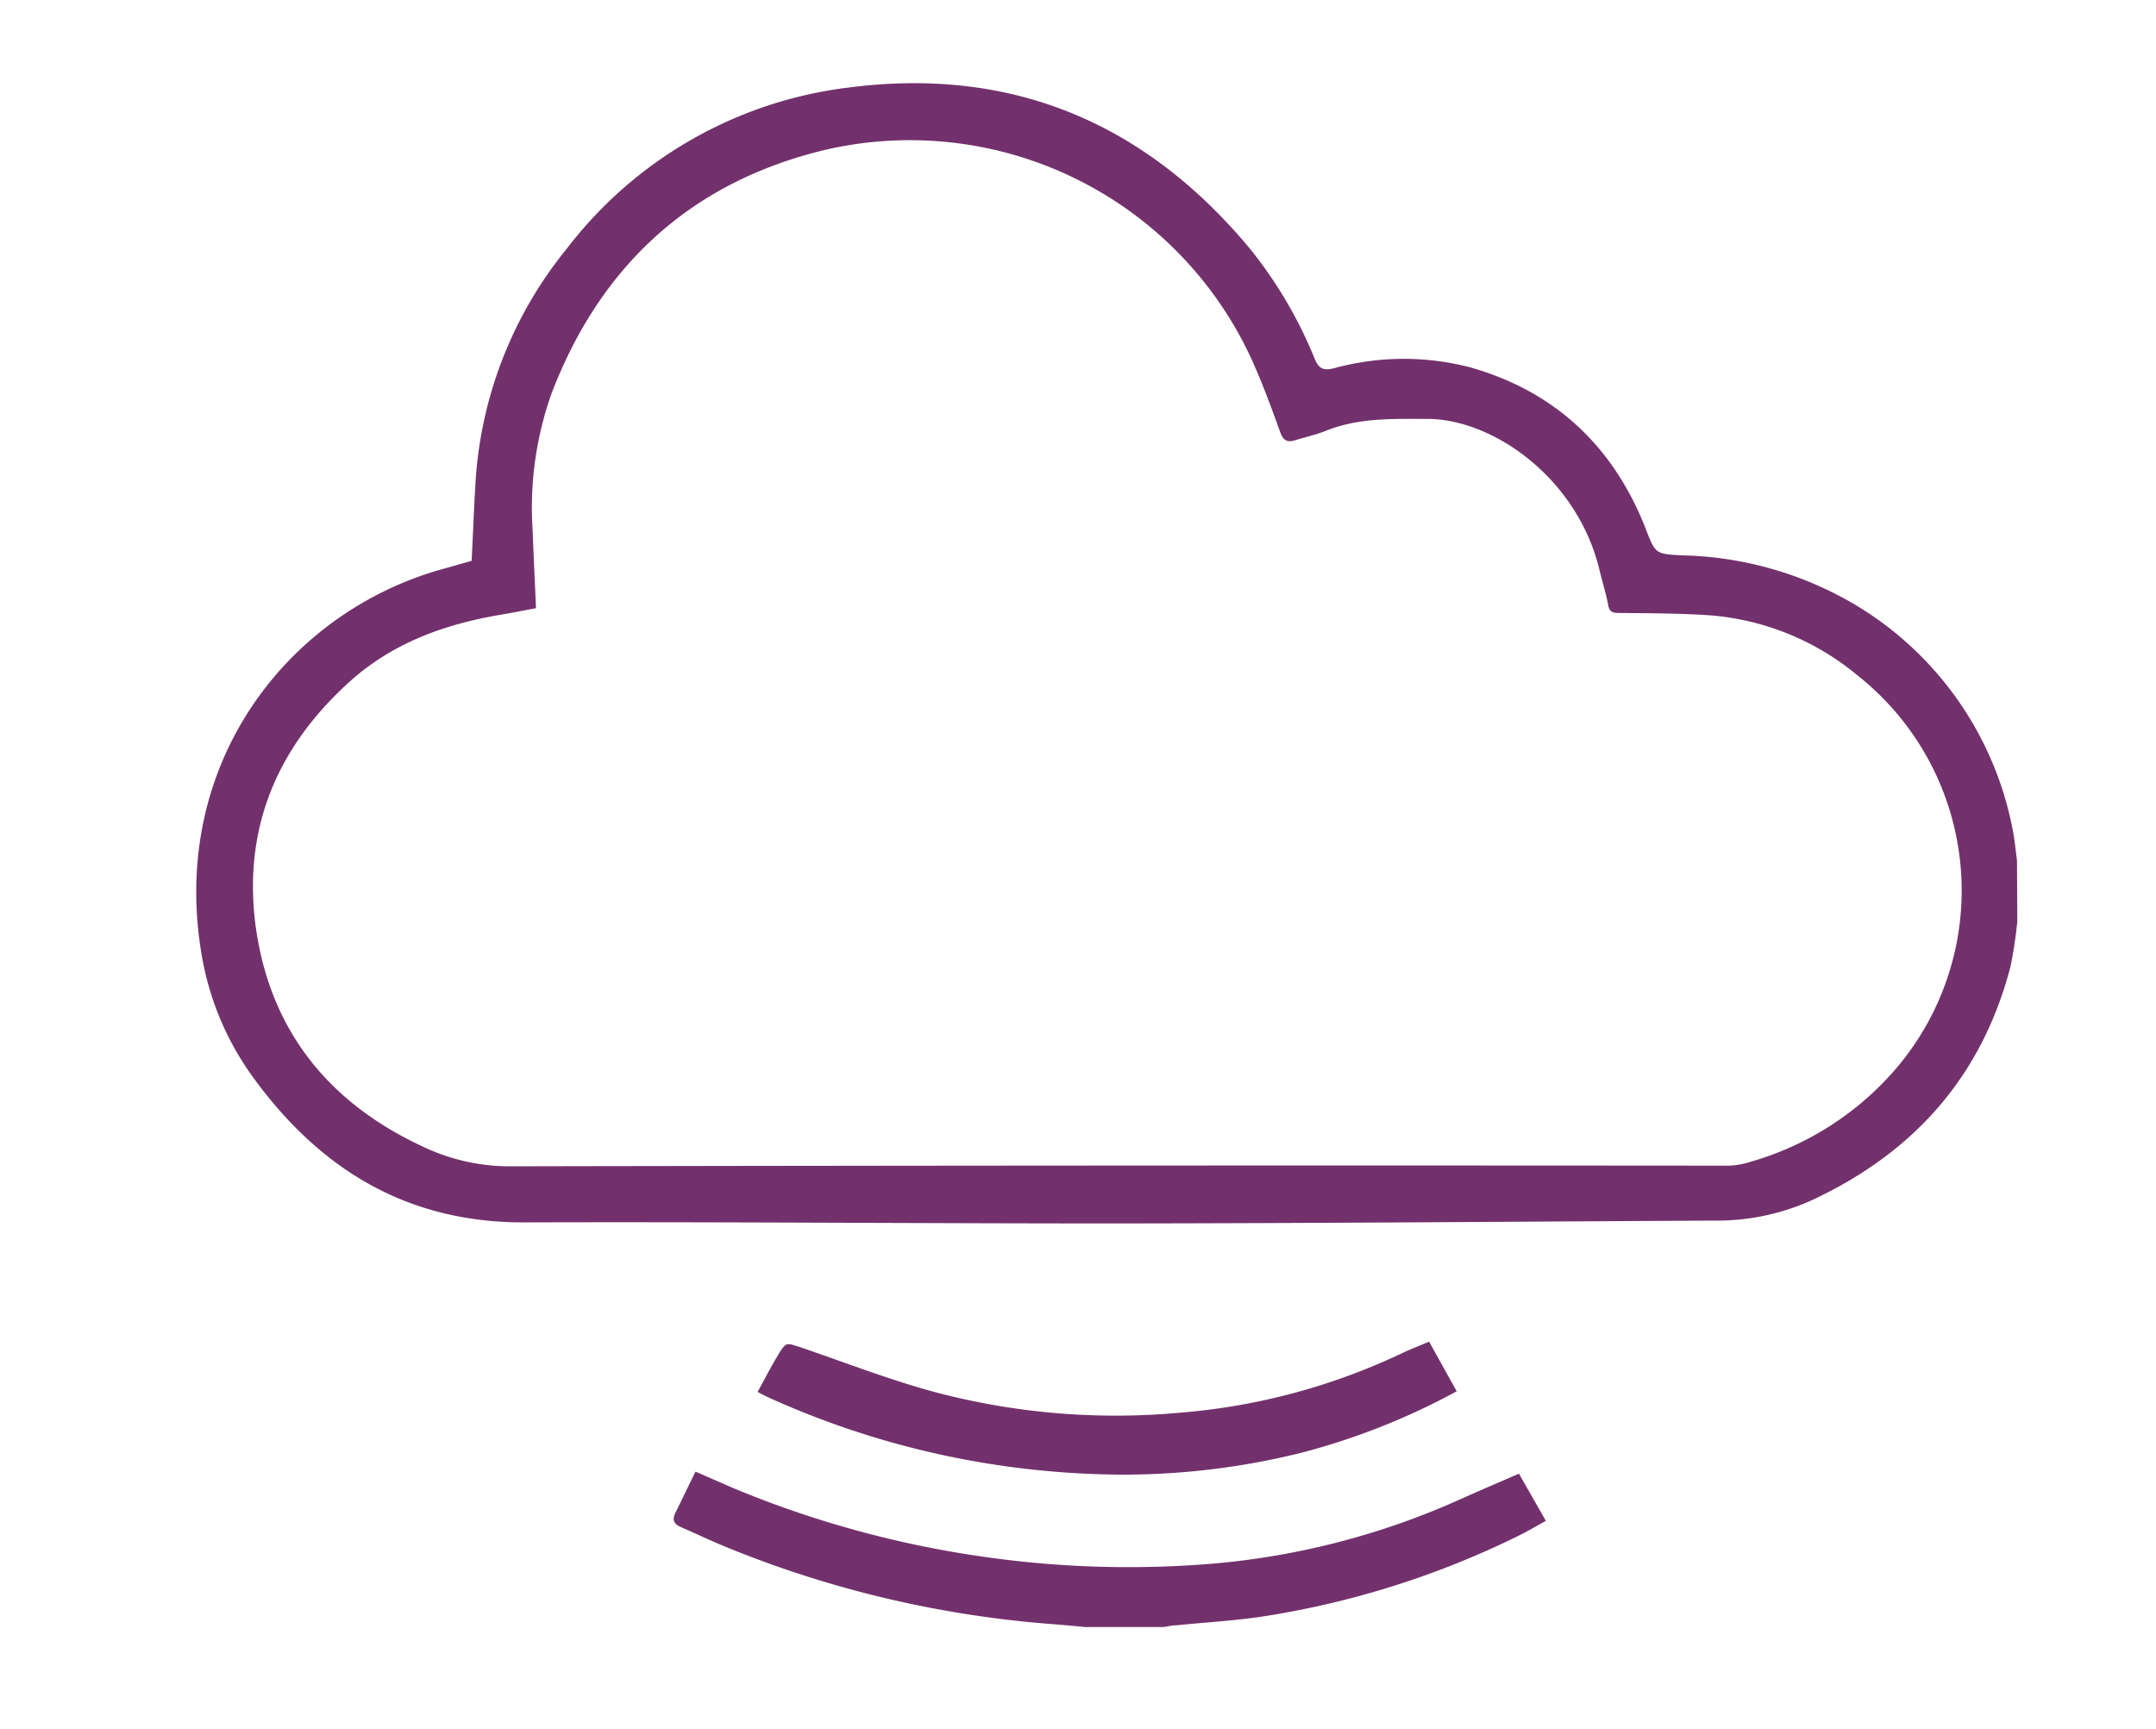
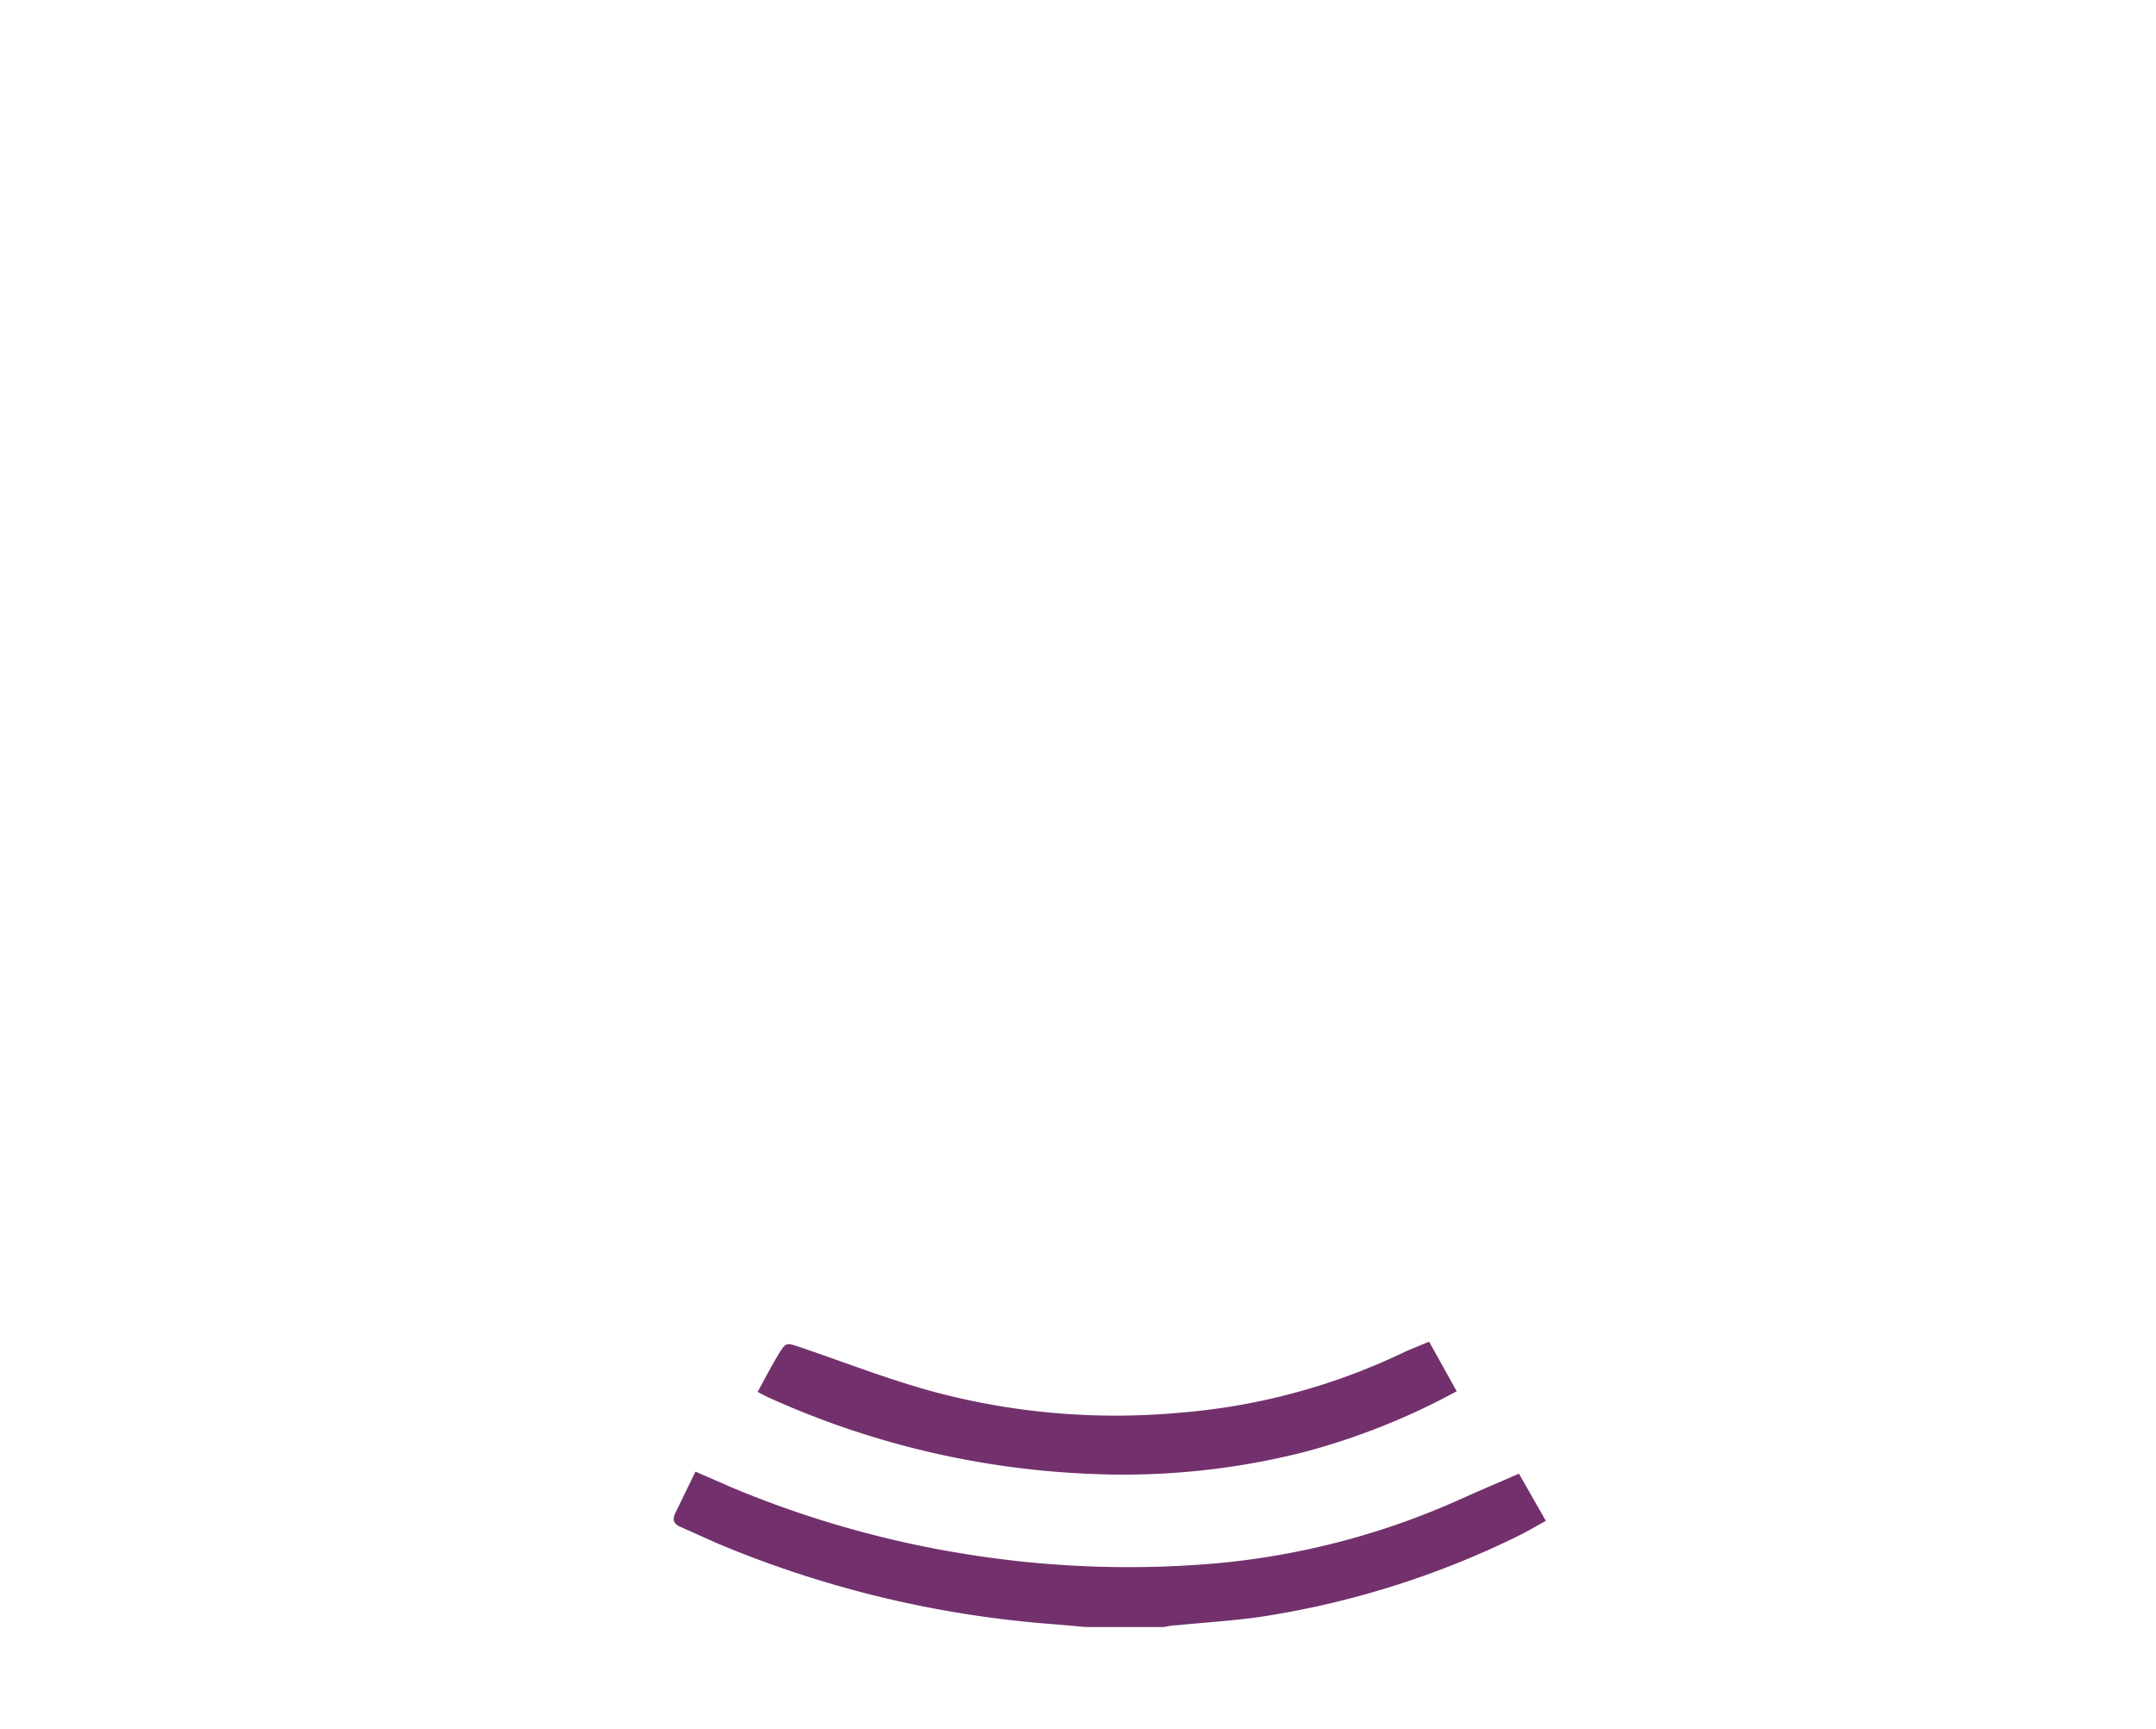
<svg xmlns="http://www.w3.org/2000/svg" viewBox="0 0 203.33 163.03">
  <defs>
    <style>.cls-1{isolation:isolate;}.cls-2{mix-blend-mode:multiply;}.cls-3{fill:#72316c;}</style>
  </defs>
  <title>элементы_НА_ТИЛЬДУ</title>
  <g class="cls-1">
    <g id="Слой_1" data-name="Слой 1">
      <g class="cls-2">
-         <path class="cls-3" d="M190.25,86.89a40.1,40.1,0,0,1-.65,4.3c-2.7,10.33-9.09,17.51-18.71,22a21.67,21.67,0,0,1-9.16,1.93c-18.89.1-37.77.25-56.66.27-18.57,0-37.13-.16-55.7-.1-11,0-19.14-5-25.39-13.53a27.4,27.4,0,0,1-4.91-11.4c-3.26-18.23,8.08-32.71,22.81-36.73.87-.24,1.73-.49,2.6-.74.12-2.4.21-4.76.35-7.12a38.58,38.58,0,0,1,8.61-22.3A39.47,39.47,0,0,1,80,8.26c15.35-2,27.93,3.27,37.81,15.11A41.09,41.09,0,0,1,124,33.87c.38.89.8,1.11,1.77.87a24.93,24.93,0,0,1,12.9-.09c8,2.28,13.5,7.46,16.53,15.21.93,2.38.89,2.39,3.49,2.52a33.42,33.42,0,0,1,16.44,4.76,31.61,31.61,0,0,1,14.66,21c.21,1,.29,2,.43,3ZM50.55,57.36c-1.11.21-2.25.44-3.4.63-5.29.9-10.19,2.68-14.24,6.36-6.79,6.16-10,13.77-8.81,22.93,1.36,10.09,7.11,17,16.32,21.11A19,19,0,0,0,48.36,110q57.27-.11,114.54-.06a7.15,7.15,0,0,0,2.13-.35,28.35,28.35,0,0,0,13.57-8.56,25.87,25.87,0,0,0-3.47-37.37A24.75,24.75,0,0,0,160.75,58c-2.71-.16-5.42-.16-8.14-.19-.55,0-.83-.13-.94-.73-.22-1.14-.57-2.26-.84-3.39-2.11-8.63-10.06-14.21-16.28-14.18-3.22,0-6.41-.12-9.48,1.11-.94.38-1.94.6-2.92.9-.73.22-1.12.06-1.41-.75-.88-2.43-1.77-4.88-2.86-7.22a35.46,35.46,0,0,0-40-19.43c-12.6,3-21.22,10.84-25.87,23A32.27,32.27,0,0,0,50.23,50C50.32,52.39,50.44,54.81,50.55,57.36Z" />
        <path class="cls-3" d="M102.32,153.45c-1.19-.11-2.37-.22-3.56-.31A101.33,101.33,0,0,1,69.2,146.2c-1.7-.67-3.36-1.46-5-2.18-.63-.27-.83-.66-.52-1.3.63-1.28,1.24-2.56,1.91-3.92,1.2.52,2.31,1,3.42,1.49a96.71,96.71,0,0,0,23.84,6.55,96,96,0,0,0,21.82.61,71.94,71.94,0,0,0,23.28-6.15c1.72-.77,3.46-1.51,5.3-2.31l2.54,4.45c-.9.49-1.74,1-2.63,1.43a83.36,83.36,0,0,1-24.4,7.64c-2.59.36-5.22.52-7.83.78-.4,0-.8.11-1.2.16Z" />
        <path class="cls-3" d="M71.45,131.28c.69-1.26,1.3-2.45,2-3.6s.77-1,1.9-.66c4.21,1.43,8.37,3.06,12.65,4.23a66.4,66.4,0,0,0,23.14,2,60,60,0,0,0,21.14-5.65c.78-.37,1.6-.68,2.5-1.06l2.6,4.68A64.94,64.94,0,0,1,122.8,137a69.53,69.53,0,0,1-20.19,2,81.54,81.54,0,0,1-30.29-7.27C72.06,131.6,71.8,131.46,71.45,131.28Z" />
      </g>
    </g>
  </g>
</svg>